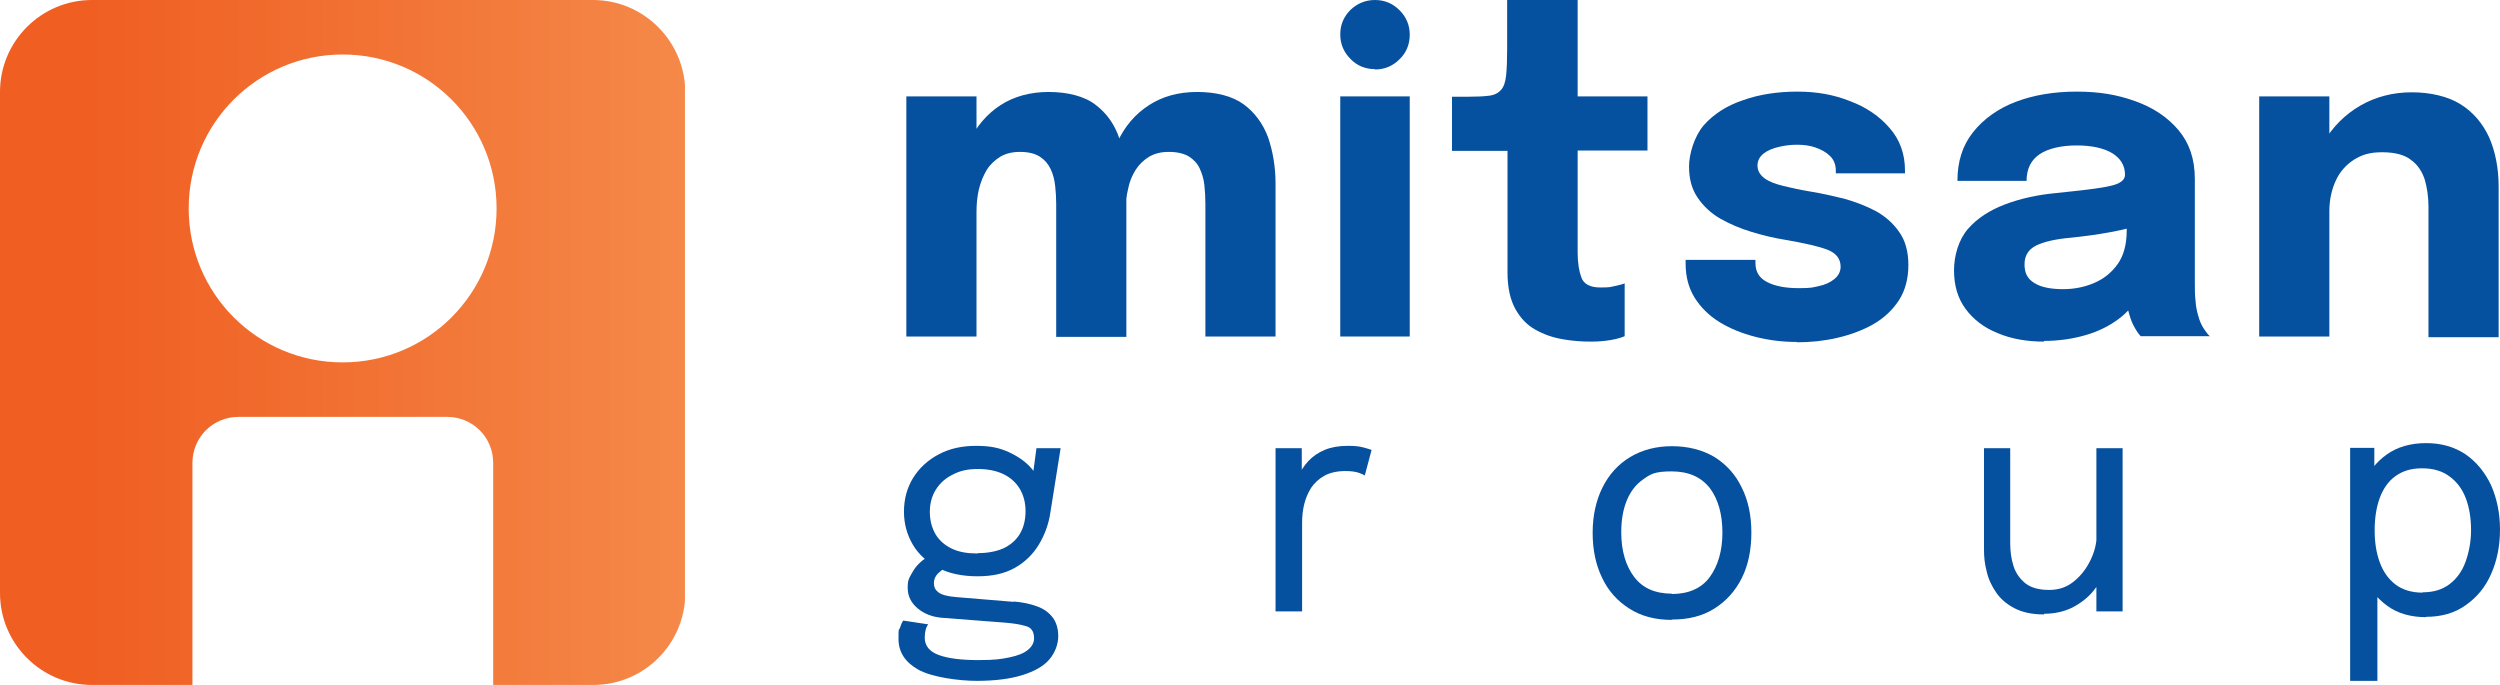
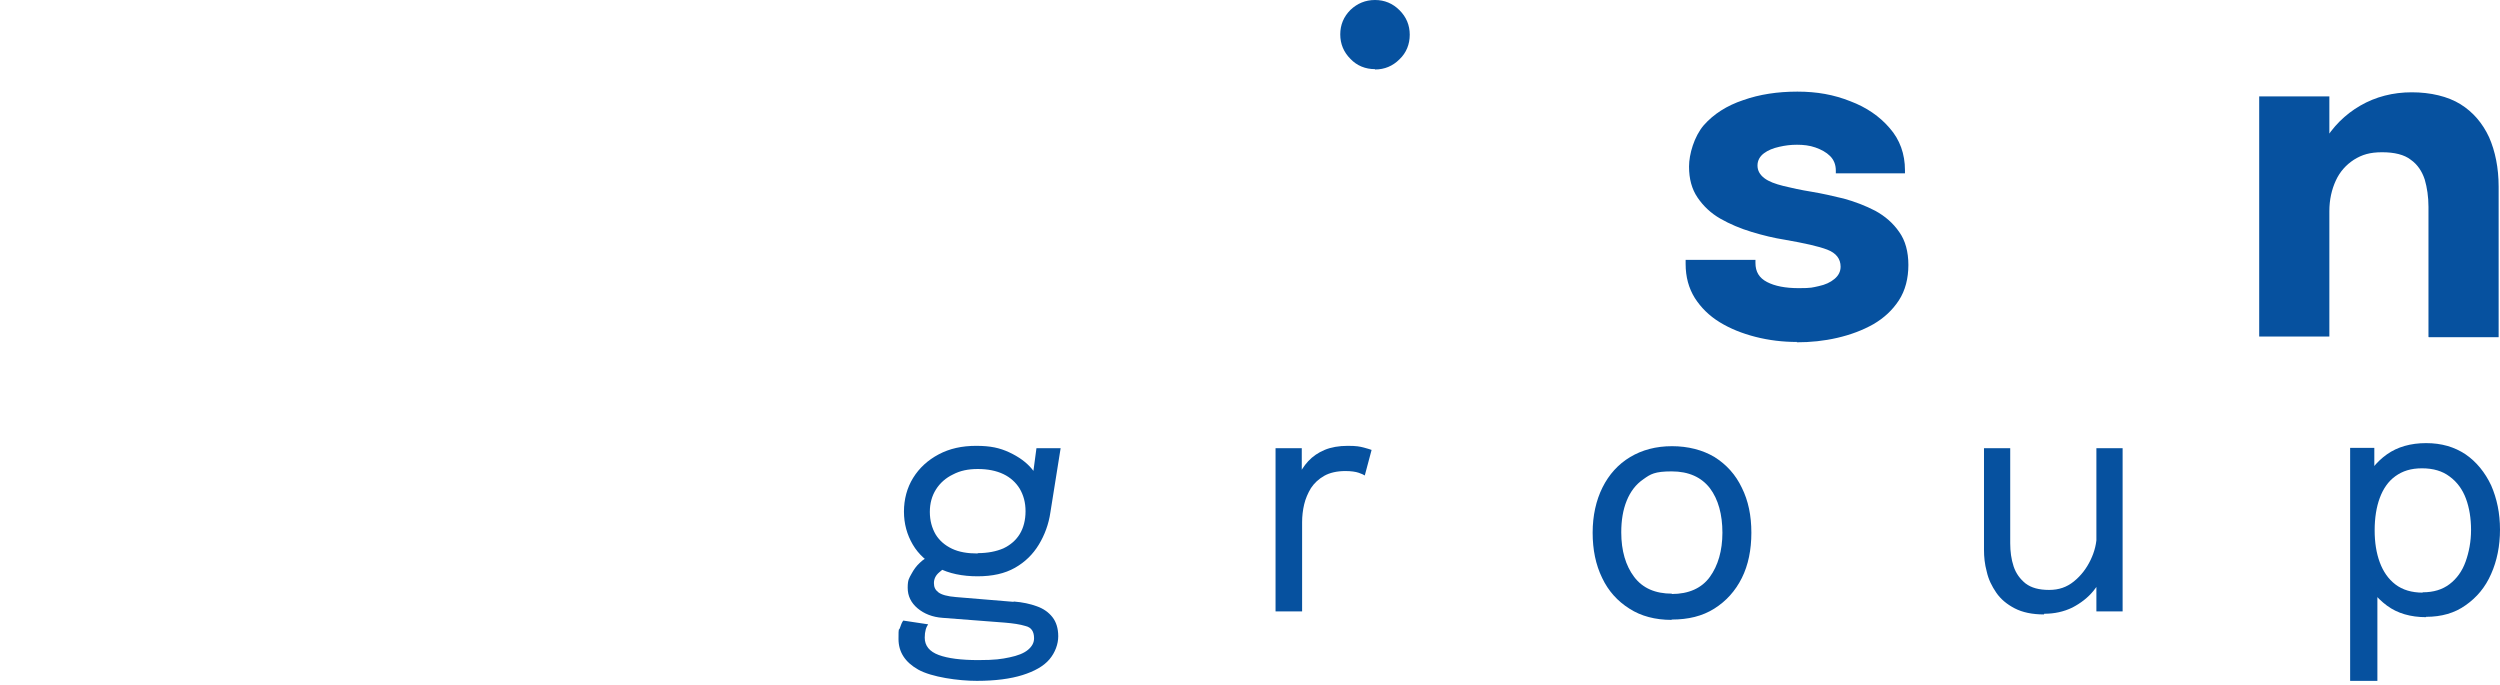
<svg xmlns="http://www.w3.org/2000/svg" id="Layer_1" version="1.1" viewBox="0 0 734 201.2">
  <defs>
    <style>
      .st0 {
        fill: none;
      }

      .st1 {
        fill: url(#Adsız_degrade_2);
      }

      .st2 {
        fill: #06519f;
      }

      .st3 {
        clip-path: url(#clippath);
      }
    </style>
    <clipPath id="clippath">
-       <path class="st0" d="M55.4,61.2c0-25,20.2-45.2,45.2-45.2s45.2,20.2,45.2,45.2-20.2,45.2-45.2,45.2-45.2-20.2-45.2-45.2M27,0C12.1,0,0,12.1,0,27v147.1c0,14.9,12.1,27,27,27h29.5v-65.2c0-7.5,6-13.5,13.5-13.5h61.3c7.5,0,13.5,6,13.5,13.5v65.2h29.4c14.9,0,27-12.1,27-27V27C201.1,12.1,189,0,174.1,0H27Z" />
-     </clipPath>
+       </clipPath>
    <linearGradient id="Adsız_degrade_2" data-name="Adsız degrade 2" x1="660.7" y1="560" x2="662.5" y2="560" gradientTransform="translate(-75425.8 64034.3) scale(114.2 -114.2)" gradientUnits="userSpaceOnUse">
      <stop offset="0" stop-color="#f05e22" />
      <stop offset=".5" stop-color="#f27738" />
      <stop offset="1" stop-color="#f69150" />
      <stop offset="1" stop-color="#f69150" />
    </linearGradient>
  </defs>
-   <path class="st2" d="M266.1,28.3h20.6v70.5h-20.6V28.3ZM310.1,98.9v-38.9c0-1.8-.1-3.6-.3-5.4-.2-1.8-.6-3.4-1.3-4.9-.7-1.5-1.7-2.7-3.2-3.7-1.4-.9-3.3-1.4-5.8-1.4s-4.2.5-5.8,1.4c-1.6,1-3,2.3-4,3.9-1,1.7-1.8,3.6-2.3,5.7-.5,2.1-.7,4.4-.7,6.7l-5.6-4.6c0-6,1.1-11.3,3.3-15.9,2.2-4.6,5.3-8.3,9.3-10.9,4-2.6,8.8-3.9,14.2-3.9s10.5,1.2,13.8,3.8c3.3,2.5,5.6,5.8,7,10,1.3,4.1,2,8.7,2,13.7v44.4h-20.5ZM353.9,98.9v-39c0-1.9-.1-3.8-.3-5.6-.2-1.8-.7-3.4-1.4-4.9-.7-1.5-1.8-2.6-3.2-3.5-1.4-.8-3.3-1.3-5.8-1.3s-4.2.5-5.8,1.4c-1.6,1-2.9,2.2-4,3.9-1,1.6-1.8,3.5-2.2,5.6-.5,2.1-.7,4.2-.7,6.5l-5.6-4.6c0-5.9,1.1-11.1,3.2-15.7,2.1-4.6,5.2-8.2,9.2-10.8,4-2.6,8.7-3.9,14.2-3.9s10.3,1.2,13.6,3.6c3.3,2.4,5.7,5.7,7.2,9.7,1.4,4.1,2.2,8.6,2.2,13.6v44.9h-20.6Z" />
-   <rect class="st2" x="393.5" y="28.3" width="20.4" height="70.5" />
-   <path class="st2" d="M467.1,100.3c-2.7,0-5.5-.2-8.3-.7-2.9-.5-5.5-1.4-8-2.8-2.5-1.4-4.4-3.4-5.9-6.1-1.5-2.7-2.3-6.3-2.3-10.7v-35.7h-16.3v-15.9h4.6c2.7,0,4.8-.1,6.3-.3,1.6-.2,2.7-.8,3.5-1.7.8-.9,1.3-2.3,1.5-4.3.2-1.9.3-4.6.3-8V0h20.7v28.3h20.5v15.9h-20.5v29.9c0,3.1.4,5.5,1.1,7.4.7,1.9,2.6,2.9,5.5,2.9s2.8-.1,4.2-.4c1.3-.3,2.3-.5,3-.8v15.5c-.9.4-2.2.8-3.9,1.1-1.7.3-3.7.5-5.9.5" />
  <path class="st2" d="M527.6,100.4c-4.2,0-8.3-.5-12.2-1.5-3.9-1-7.4-2.4-10.5-4.3-3.1-1.9-5.5-4.3-7.3-7.1-1.8-2.9-2.7-6.2-2.7-10v-1.2h20.5v.9c0,2.6,1.1,4.4,3.4,5.6,2.3,1.2,5.4,1.8,9.3,1.8s4-.2,5.9-.6c1.9-.4,3.4-1.1,4.6-2.1,1.2-1,1.8-2.2,1.8-3.6,0-2.3-1.3-4-3.9-5-2.6-1-6.7-1.9-12.4-2.9-3.2-.5-6.5-1.3-9.8-2.3-3.3-1-6.4-2.3-9.2-3.9-2.8-1.6-5-3.7-6.7-6.2-1.7-2.5-2.5-5.5-2.5-9.1s1.5-8.8,4.3-12.1c2.9-3.3,6.8-5.8,11.6-7.4,4.8-1.7,10.1-2.5,15.9-2.5s10.7.9,15.5,2.8c4.8,1.8,8.7,4.5,11.6,7.9,3,3.4,4.5,7.6,4.5,12.4v.9h-20.3v-.8c0-1.8-.6-3.2-1.7-4.3-1.1-1.1-2.6-1.9-4.3-2.5-1.7-.6-3.5-.8-5.4-.8s-3.4.2-5.2.6c-1.8.4-3.3,1-4.5,1.9-1.2.9-1.9,2.1-1.9,3.6s.7,2.7,2,3.7c1.3,1,3.2,1.7,5.6,2.3,2.4.6,5.2,1.2,8.3,1.7,3,.5,6.1,1.2,9.4,2,3.3.9,6.4,2.1,9.3,3.6,2.9,1.6,5.2,3.6,7,6.2,1.8,2.5,2.7,5.8,2.7,9.7s-.9,7.5-2.8,10.4c-1.9,2.9-4.4,5.2-7.5,7-3.2,1.8-6.7,3.1-10.6,4-3.9.9-7.8,1.3-11.9,1.3" />
-   <path class="st2" d="M600.2,100.3c-5.1,0-9.7-.8-13.7-2.5-4-1.6-7.1-4-9.4-7.1-2.3-3.1-3.4-6.9-3.4-11.3s1.4-9.1,4.1-12.2c2.7-3.1,6.4-5.5,10.9-7.2,4.5-1.7,9.5-2.8,14.8-3.3,7.7-.8,13.1-1.4,16-2.1,2.9-.6,4.4-1.7,4.4-3.3h0c0-2.7-1.3-4.8-3.7-6.3-2.5-1.5-6-2.3-10.5-2.3s-8.4.9-10.9,2.6c-2.5,1.7-3.8,4.3-3.8,7.8h-20.3c0-5.7,1.5-10.4,4.6-14.3,3.1-3.9,7.3-6.9,12.5-8.9,5.3-2,11.2-3,17.9-3s11.9.9,17.2,2.8c5.3,1.9,9.5,4.7,12.7,8.5,3.2,3.8,4.8,8.5,4.8,14.3v30.5c0,1.8,0,3.6.2,5.2.1,1.7.4,3.2.8,4.5.4,1.6,1,2.8,1.7,3.9.7,1,1.2,1.7,1.7,2.1h-20.3c-.3-.3-.8-.9-1.4-1.9-.6-1-1.2-2.1-1.6-3.4-.5-1.5-.9-3.1-1.2-4.7-.2-1.6-.4-3.4-.4-5.5l4.2,2.9c-1.2,2.9-3.2,5.4-6,7.5-2.8,2.1-6,3.7-9.8,4.8-3.8,1.1-7.9,1.7-12.3,1.7M605.7,84.9c3.2,0,6.3-.6,9.1-1.8,2.8-1.2,5.1-3,6.9-5.5,1.8-2.5,2.7-5.8,2.7-9.9v-7.1l5.1,5c-2.9,1.1-6.3,1.9-10.1,2.6-3.8.7-7.6,1.2-11.5,1.6-4.5.4-7.9,1.2-10.1,2.3-2.2,1.1-3.4,2.9-3.4,5.5s.9,4.3,2.9,5.5c1.9,1.2,4.7,1.8,8.5,1.8" />
  <path class="st2" d="M663.3,28.3h20.6v70.5h-20.6V28.3ZM713,98.9v-38.2c0-2.9-.4-5.6-1.1-8-.8-2.4-2.1-4.4-4.1-5.8-1.9-1.5-4.8-2.2-8.4-2.2s-5.9.7-8.3,2.2c-2.3,1.5-4.1,3.5-5.3,6.1-1.2,2.6-1.9,5.6-1.9,9l-5.7-4.1c0-6.1,1.3-11.5,4-16.1,2.7-4.6,6.3-8.2,10.8-10.8,4.5-2.6,9.6-3.9,15.1-3.9s10.6,1.2,14.3,3.5c3.7,2.3,6.5,5.6,8.4,9.7,1.8,4.1,2.8,9,2.8,14.5v44.2h-20.5Z" />
  <path class="st2" d="M403.7,20.3c-2.8,0-5.3-1-7.2-3-2-2-3-4.4-3-7.2s1-5.2,3-7.2C398.5,1,400.9,0,403.7,0s5.2,1,7.2,3c2,2,3,4.4,3,7.2s-1,5.3-3,7.2c-2,2-4.4,3-7.2,3" />
  <g class="st3">
    <rect class="st1" x="0" y="0" width="201.1" height="201.2" />
  </g>
  <path class="st2" d="M600.1,180.4c-3.4,0-6.3-.6-8.6-1.8-2.3-1.2-4.1-2.7-5.4-4.6-1.3-1.9-2.3-3.9-2.8-6.2-.6-2.2-.8-4.3-.8-6.4v-29.8h7.7v27.9c0,2.4.3,4.7,1,6.8.7,2.1,1.9,3.7,3.5,5,1.7,1.3,4,1.9,6.9,1.9s5.2-.8,7.3-2.5c2.1-1.7,3.7-3.8,4.9-6.3,1.2-2.5,1.8-5,1.8-7.5l4.5,1.8c0,2.6-.5,5.2-1.4,7.8-.9,2.5-2.3,4.8-4,6.9-1.7,2.1-3.8,3.7-6.3,5-2.5,1.2-5.2,1.8-8.2,1.8M615.5,131.6h7.7v47.9h-7.7v-47.9Z" />
  <path class="st2" d="M297.6,176.6c2.6.2,4.9.7,6.8,1.4,2,.7,3.5,1.8,4.6,3.2,1.1,1.4,1.7,3.3,1.7,5.6s-.9,4.8-2.6,6.8c-1.7,2-4.4,3.5-7.9,4.6-3.5,1.1-8,1.7-13.4,1.7s-13.3-1.1-17.2-3.3c-3.9-2.2-5.8-5.2-5.8-9s.1-2.3.4-3.2c.3-.9.6-1.7,1-2.2l7.3,1.1c-.2.3-.5.8-.7,1.5-.2.7-.3,1.5-.3,2.4,0,2.4,1.4,4.1,4.1,5.1s6.6,1.5,11.6,1.5,6.8-.3,9.2-.8c2.4-.5,4.2-1.2,5.4-2.2,1.2-1,1.8-2.1,1.8-3.4,0-2-.8-3.2-2.5-3.6-1.6-.5-3.7-.8-6.1-1l-18.2-1.4c-3-.2-5.5-1.2-7.4-2.8-1.9-1.6-2.9-3.6-2.9-6s.4-2.8,1.1-4.1c.7-1.3,1.5-2.4,2.5-3.3.9-.9,1.8-1.4,2.5-1.6l6,2.8c-.8.1-1.7.6-2.8,1.6-1.1.9-1.6,2-1.6,3.2s.4,2,1.3,2.7c.9.7,2.6,1.2,5.2,1.4l16.9,1.4ZM304.2,131.6h7.2l-3,18.8c-.5,3.5-1.7,6.7-3.4,9.5-1.7,2.8-4,5.1-7,6.8-3,1.7-6.6,2.5-11,2.5s-8.4-.8-11.6-2.5c-3.2-1.7-5.7-3.9-7.4-6.8-1.7-2.9-2.6-6.1-2.6-9.7s.9-7,2.7-9.9c1.8-2.9,4.3-5.2,7.5-6.9,3.2-1.7,6.8-2.5,11-2.5s6.9.6,9.7,1.9c2.8,1.3,5,2.9,6.6,4.8,1.6,1.9,2.5,3.9,2.7,5.8l-2.9.2,1.6-12ZM287.1,162.4c2.9,0,5.4-.5,7.5-1.4,2.1-1,3.7-2.4,4.8-4.2,1.1-1.8,1.7-4.1,1.7-6.7s-.6-4.7-1.7-6.6c-1.1-1.8-2.7-3.3-4.8-4.3-2.1-1-4.6-1.5-7.5-1.5s-5.2.5-7.3,1.6c-2.1,1-3.8,2.5-5,4.4-1.2,1.9-1.8,4.1-1.8,6.6s.6,4.7,1.7,6.6c1.1,1.8,2.7,3.2,4.8,4.2,2.1,1,4.6,1.4,7.5,1.4" />
  <path class="st2" d="M374.5,179.5v-47.9h7.7v14.7l-2.5-.9c.2-1.8.6-3.5,1.4-5.3.7-1.7,1.7-3.3,3-4.7s2.9-2.5,4.8-3.3c1.9-.8,4.2-1.2,6.8-1.2s3.5.2,4.7.5c1.2.3,2,.6,2.3.7l-2,7.5c-.3-.2-.9-.5-1.8-.8-.9-.3-2.2-.5-3.9-.5-2.5,0-4.6.5-6.2,1.4-1.6.9-2.9,2.1-3.9,3.6-.9,1.5-1.6,3.1-2,4.8-.4,1.7-.6,3.5-.6,5.2v26.2h-7.7Z" />
  <path class="st2" d="M490.8,182c-4.8,0-9-1.1-12.4-3.3-3.5-2.2-6.2-5.2-8-9-1.9-3.9-2.8-8.3-2.8-13.3s1-9.5,2.9-13.3c1.9-3.8,4.6-6.8,8.1-8.9,3.5-2.1,7.6-3.2,12.3-3.2s9,1.1,12.5,3.2c3.5,2.2,6.2,5.2,8,9,1.9,3.8,2.8,8.2,2.8,13.2s-.9,9.5-2.8,13.3c-1.9,3.8-4.6,6.8-8.1,9-3.5,2.2-7.6,3.2-12.5,3.2M490.8,174.4c5,0,8.8-1.7,11.2-5,2.4-3.3,3.7-7.7,3.7-13s-1.2-9.8-3.7-13.1c-2.5-3.2-6.2-4.9-11.2-4.9s-6.2.8-8.3,2.3c-2.2,1.5-3.8,3.6-4.9,6.3-1.1,2.7-1.6,5.8-1.6,9.3,0,5.4,1.3,9.8,3.8,13.1,2.5,3.3,6.2,4.9,11.1,4.9" />
  <path class="st2" d="M690,199.9v-68.4h7.1v35.6h.9v32.8h-8ZM712.3,181.2c-4.5,0-8.4-1.1-11.5-3.4-3.1-2.3-5.5-5.3-7.1-9.2-1.6-3.9-2.4-8.2-2.4-13s.8-9.2,2.4-13.1c1.6-3.9,4-6.9,7.1-9.1,3.1-2.2,7-3.3,11.5-3.3s8.3,1.1,11.6,3.3c3.2,2.2,5.7,5.3,7.5,9.1,1.7,3.9,2.6,8.2,2.6,13s-.9,9.2-2.6,13c-1.7,3.9-4.2,6.9-7.5,9.2-3.2,2.3-7.1,3.4-11.6,3.4M711.3,173.9c3.2,0,5.8-.8,7.9-2.4,2.1-1.6,3.7-3.8,4.7-6.6,1-2.8,1.6-5.9,1.6-9.3s-.5-6.5-1.5-9.2c-1-2.7-2.6-4.9-4.8-6.5-2.1-1.6-4.8-2.4-8.1-2.4s-5.7.8-7.8,2.3c-2.1,1.5-3.6,3.7-4.6,6.4-1,2.7-1.5,5.9-1.5,9.5s.5,6.7,1.5,9.4,2.5,4.9,4.6,6.5c2.1,1.6,4.8,2.4,8,2.4" />
</svg>